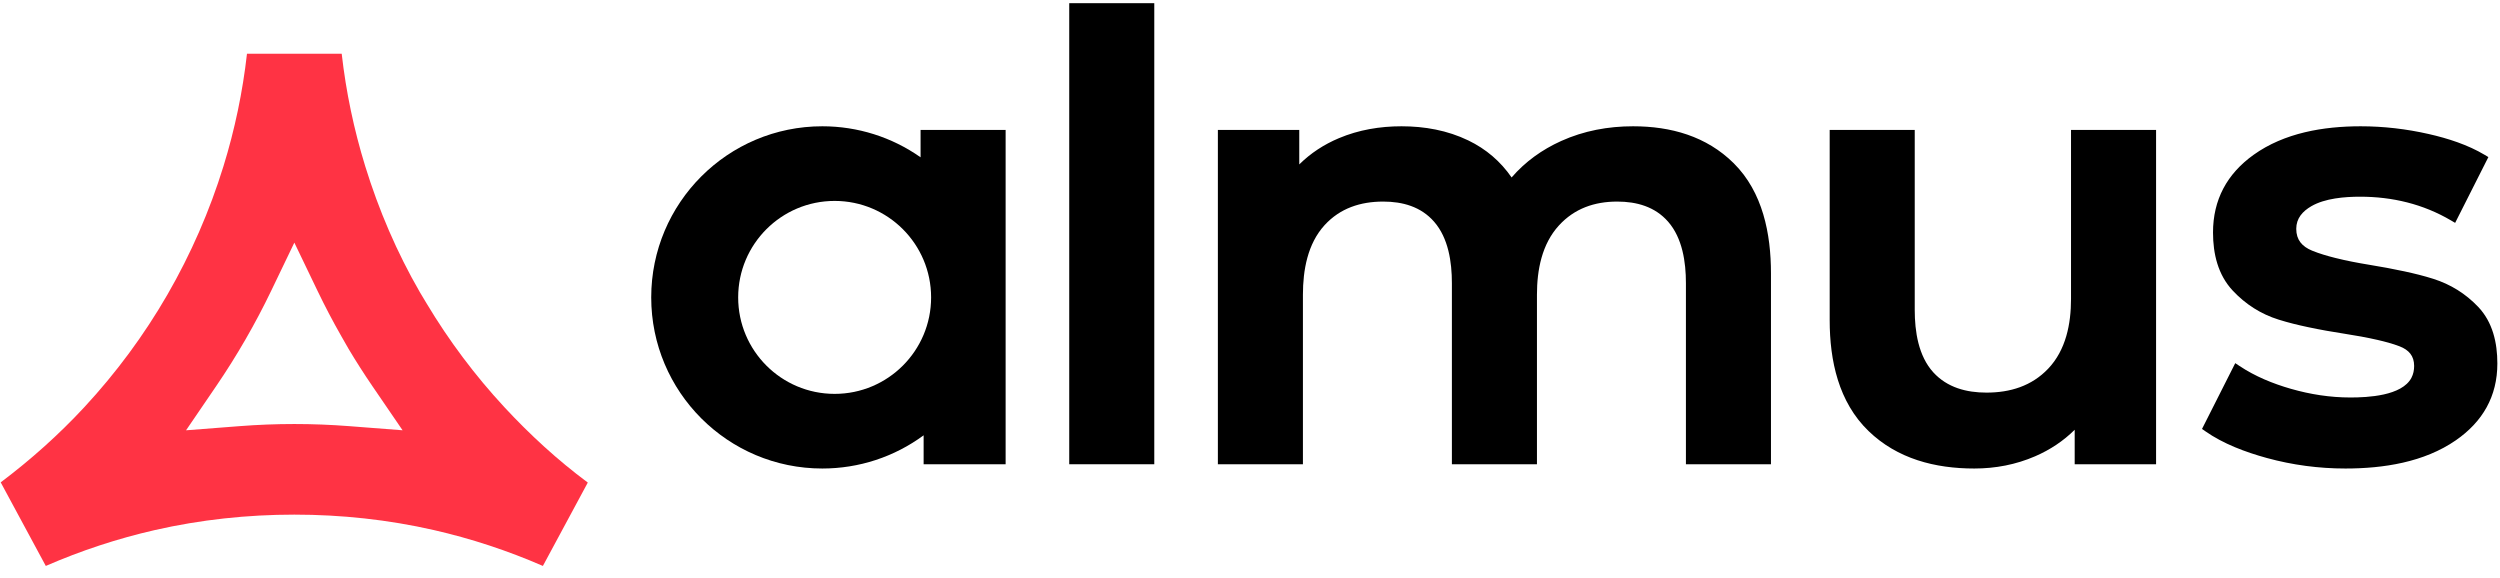
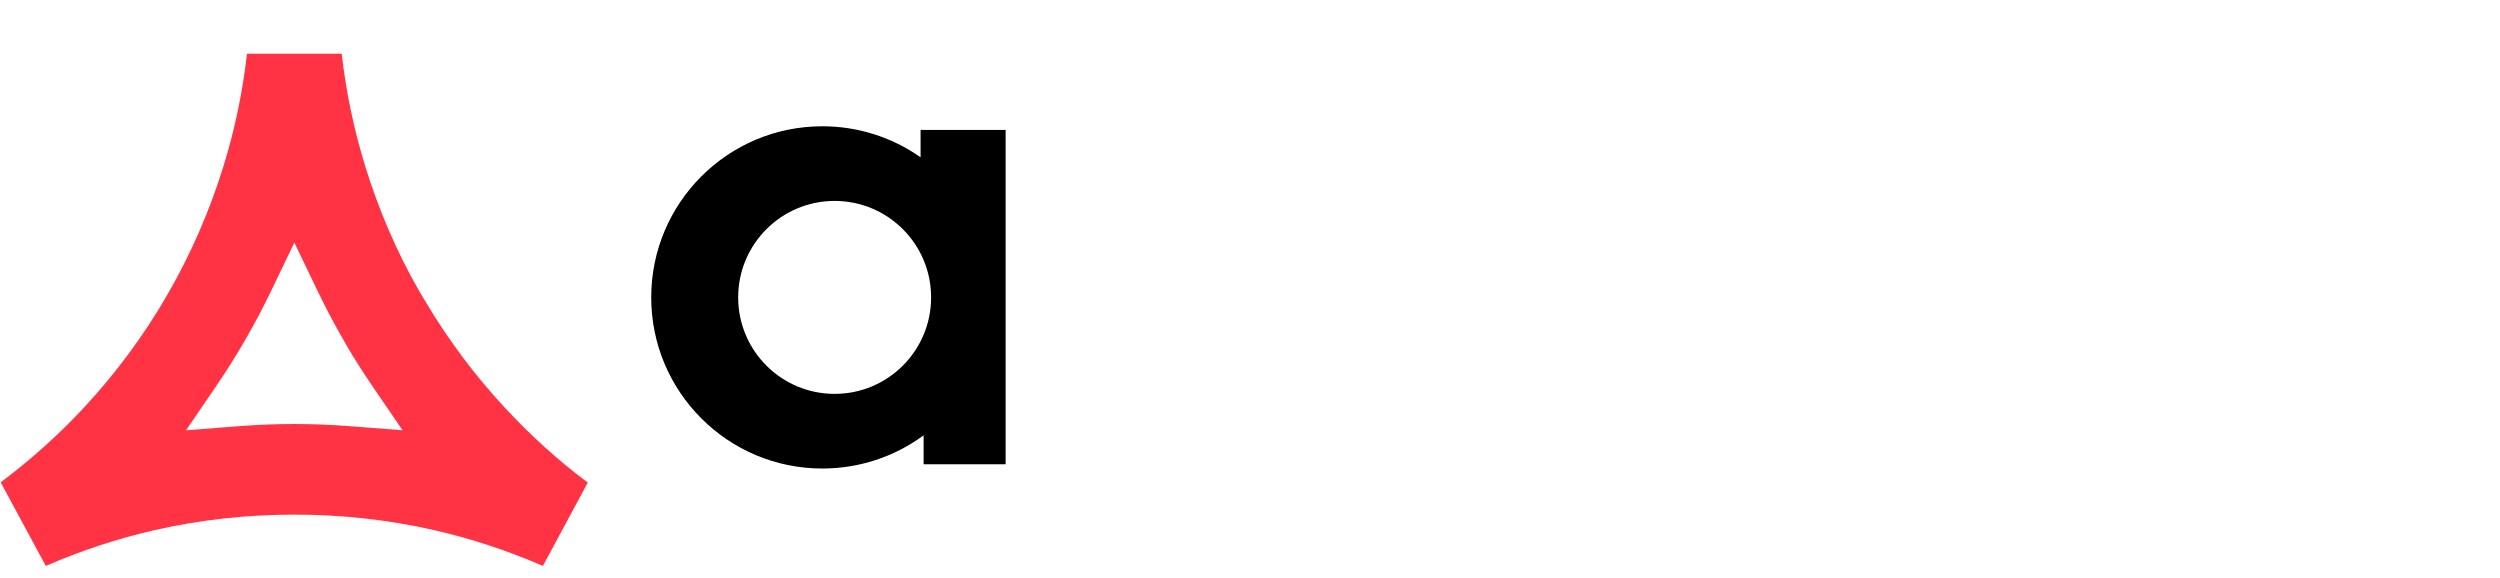
<svg xmlns="http://www.w3.org/2000/svg" width="160" height="37" viewBox="0 0 160 37">
  <g fill="none" fill-rule="evenodd">
    <path fill="#000" d="M59.112,27.86 C57.234,29.243 54.974,29.985 52.629,29.985 C46.581,29.985 41.678,25.082 41.678,19.034 C41.678,12.985 46.581,8.082 52.629,8.082 C54.891,8.082 57.076,8.773 58.917,10.067 L58.917,8.316 L64.36,8.316 L64.36,29.712 L59.112,29.712 L59.112,27.86 Z M53.417,12.859 C50.007,12.859 47.243,15.624 47.243,19.034 C47.243,22.444 50.007,25.208 53.417,25.208 C56.827,25.208 59.591,22.444 59.591,19.034 C59.591,15.624 56.827,12.859 53.417,12.859 L53.417,12.859 Z" />
    <path fill="#F34" d="M37.619,30.884 C35.69,29.453 33.914,27.82 32.281,26.06 C30.402,24.033 28.736,21.81 27.315,19.44 L26.881,18.716 L26.877,18.71 C25.405,16.165 24.241,13.446 23.374,10.638 C22.65,8.291 22.144,5.877 21.869,3.437 L15.807,3.437 C15.532,5.877 15.027,8.291 14.302,10.638 C13.418,13.501 12.212,16.264 10.713,18.859 C9.218,21.449 7.429,23.867 5.396,26.06 C3.762,27.821 1.963,29.427 0.045,30.871 L2.931,36.22 C5.181,35.241 7.521,34.469 9.914,33.923 C12.839,33.257 15.839,32.936 18.838,32.936 C21.837,32.936 24.837,33.257 27.762,33.923 C30.155,34.469 32.495,35.241 34.745,36.22 L37.619,30.884 Z M22.301,22.314 L22.302,22.317 C22.786,23.129 23.296,23.925 23.829,24.706 L25.765,27.538 L22.344,27.273 C21.178,27.183 20.008,27.137 18.838,27.137 C17.665,27.137 16.493,27.183 15.324,27.274 L11.907,27.539 L13.838,24.708 C14.499,23.738 15.124,22.742 15.711,21.725 C16.298,20.708 16.847,19.669 17.356,18.611 L18.838,15.528 L20.32,18.611 C20.797,19.603 21.309,20.578 21.855,21.534 L22.301,22.314 L22.301,22.314 Z" />
-     <path fill="#000" d="M150.108 29.985C148.405 29.985 146.721 29.762 145.079 29.312 143.721 28.939 142.29 28.408 141.13 27.593L140.929 27.452 143.056 23.242 143.323 23.419C144.325 24.088 145.463 24.553 146.617 24.884 147.856 25.24 149.13 25.439 150.42 25.439 151.534 25.439 153.721 25.338 154.331 24.181 154.455 23.945 154.505 23.686 154.505 23.421 154.505 22.774 154.165 22.393 153.574 22.165 153.123 21.991 152.636 21.864 152.165 21.755 151.472 21.596 150.767 21.471 150.064 21.362 149.278 21.24 148.492 21.103 147.714 20.937 147.081 20.803 146.448 20.649 145.83 20.455 144.692 20.099 143.715 19.473 142.9 18.604 141.946 17.588 141.633 16.24 141.633 14.88 141.633 12.782 142.528 11.128 144.228 9.91 146.199 8.498 148.708 8.082 151.083 8.082 152.549 8.082 154.007 8.252 155.436 8.577 156.665 8.856 157.944 9.266 159.03 9.917L159.256 10.053 157.129 14.264 156.868 14.11C155.079 13.058 153.115 12.589 151.044 12.589 150.058 12.589 148.802 12.69 147.929 13.195 147.366 13.521 146.96 13.97 146.96 14.646 146.96 15.353 147.333 15.778 147.973 16.041 148.446 16.235 148.954 16.381 149.45 16.506 150.157 16.684 150.878 16.822 151.597 16.94 152.361 17.065 153.125 17.203 153.882 17.367 154.504 17.501 155.126 17.654 155.732 17.846 156.84 18.198 157.8 18.795 158.602 19.638 159.536 20.619 159.831 21.946 159.831 23.265 159.831 25.366 158.89 26.991 157.173 28.179 155.139 29.587 152.531 29.985 150.108 29.985M132.78 27.505C132.054 28.226 131.204 28.788 130.251 29.201 129.014 29.737 127.702 29.985 126.355 29.985 123.845 29.985 121.427 29.366 119.585 27.584 117.666 25.728 117.1 23.078 117.1 20.496L117.1 8.316 122.543 8.316 122.543 19.833C122.543 21.206 122.773 22.782 123.736 23.835 124.625 24.805 125.852 25.127 127.135 25.127 128.647 25.127 130.026 24.708 131.083 23.596 132.221 22.401 132.545 20.73 132.545 19.131L132.545 8.316 137.989 8.316 137.989 29.712 132.78 29.712 132.78 27.505M96.743 11.358C97.615 10.347 98.688 9.578 99.914 9.024 101.369 8.367 102.924 8.082 104.516 8.082 106.933 8.082 109.211 8.715 110.957 10.446 112.82 12.294 113.342 14.961 113.342 17.493L113.342 29.712 107.899 29.712 107.899 18.117C107.899 16.773 107.676 15.238 106.76 14.189 105.92 13.227 104.748 12.901 103.502 12.901 102.046 12.901 100.765 13.343 99.772 14.428 98.675 15.626 98.365 17.283 98.365 18.858L98.365 29.712 92.921 29.712 92.921 18.117C92.921 16.773 92.699 15.238 91.782 14.189 90.942 13.227 89.771 12.901 88.525 12.901 87.072 12.901 85.769 13.322 84.775 14.408 83.683 15.603 83.387 17.292 83.387 18.858L83.387 29.712 77.944 29.712 77.944 8.316 83.153 8.316 83.153 10.523C83.878 9.805 84.728 9.249 85.684 8.846 86.958 8.308 88.317 8.082 89.695 8.082 91.174 8.082 92.634 8.341 93.973 8.988 95.11 9.538 96.036 10.331 96.743 11.358" />
-     <polygon fill="#000" points="68.431 29.712 73.874 29.712 73.874 .204 68.431 .204" />
  </g>
</svg>